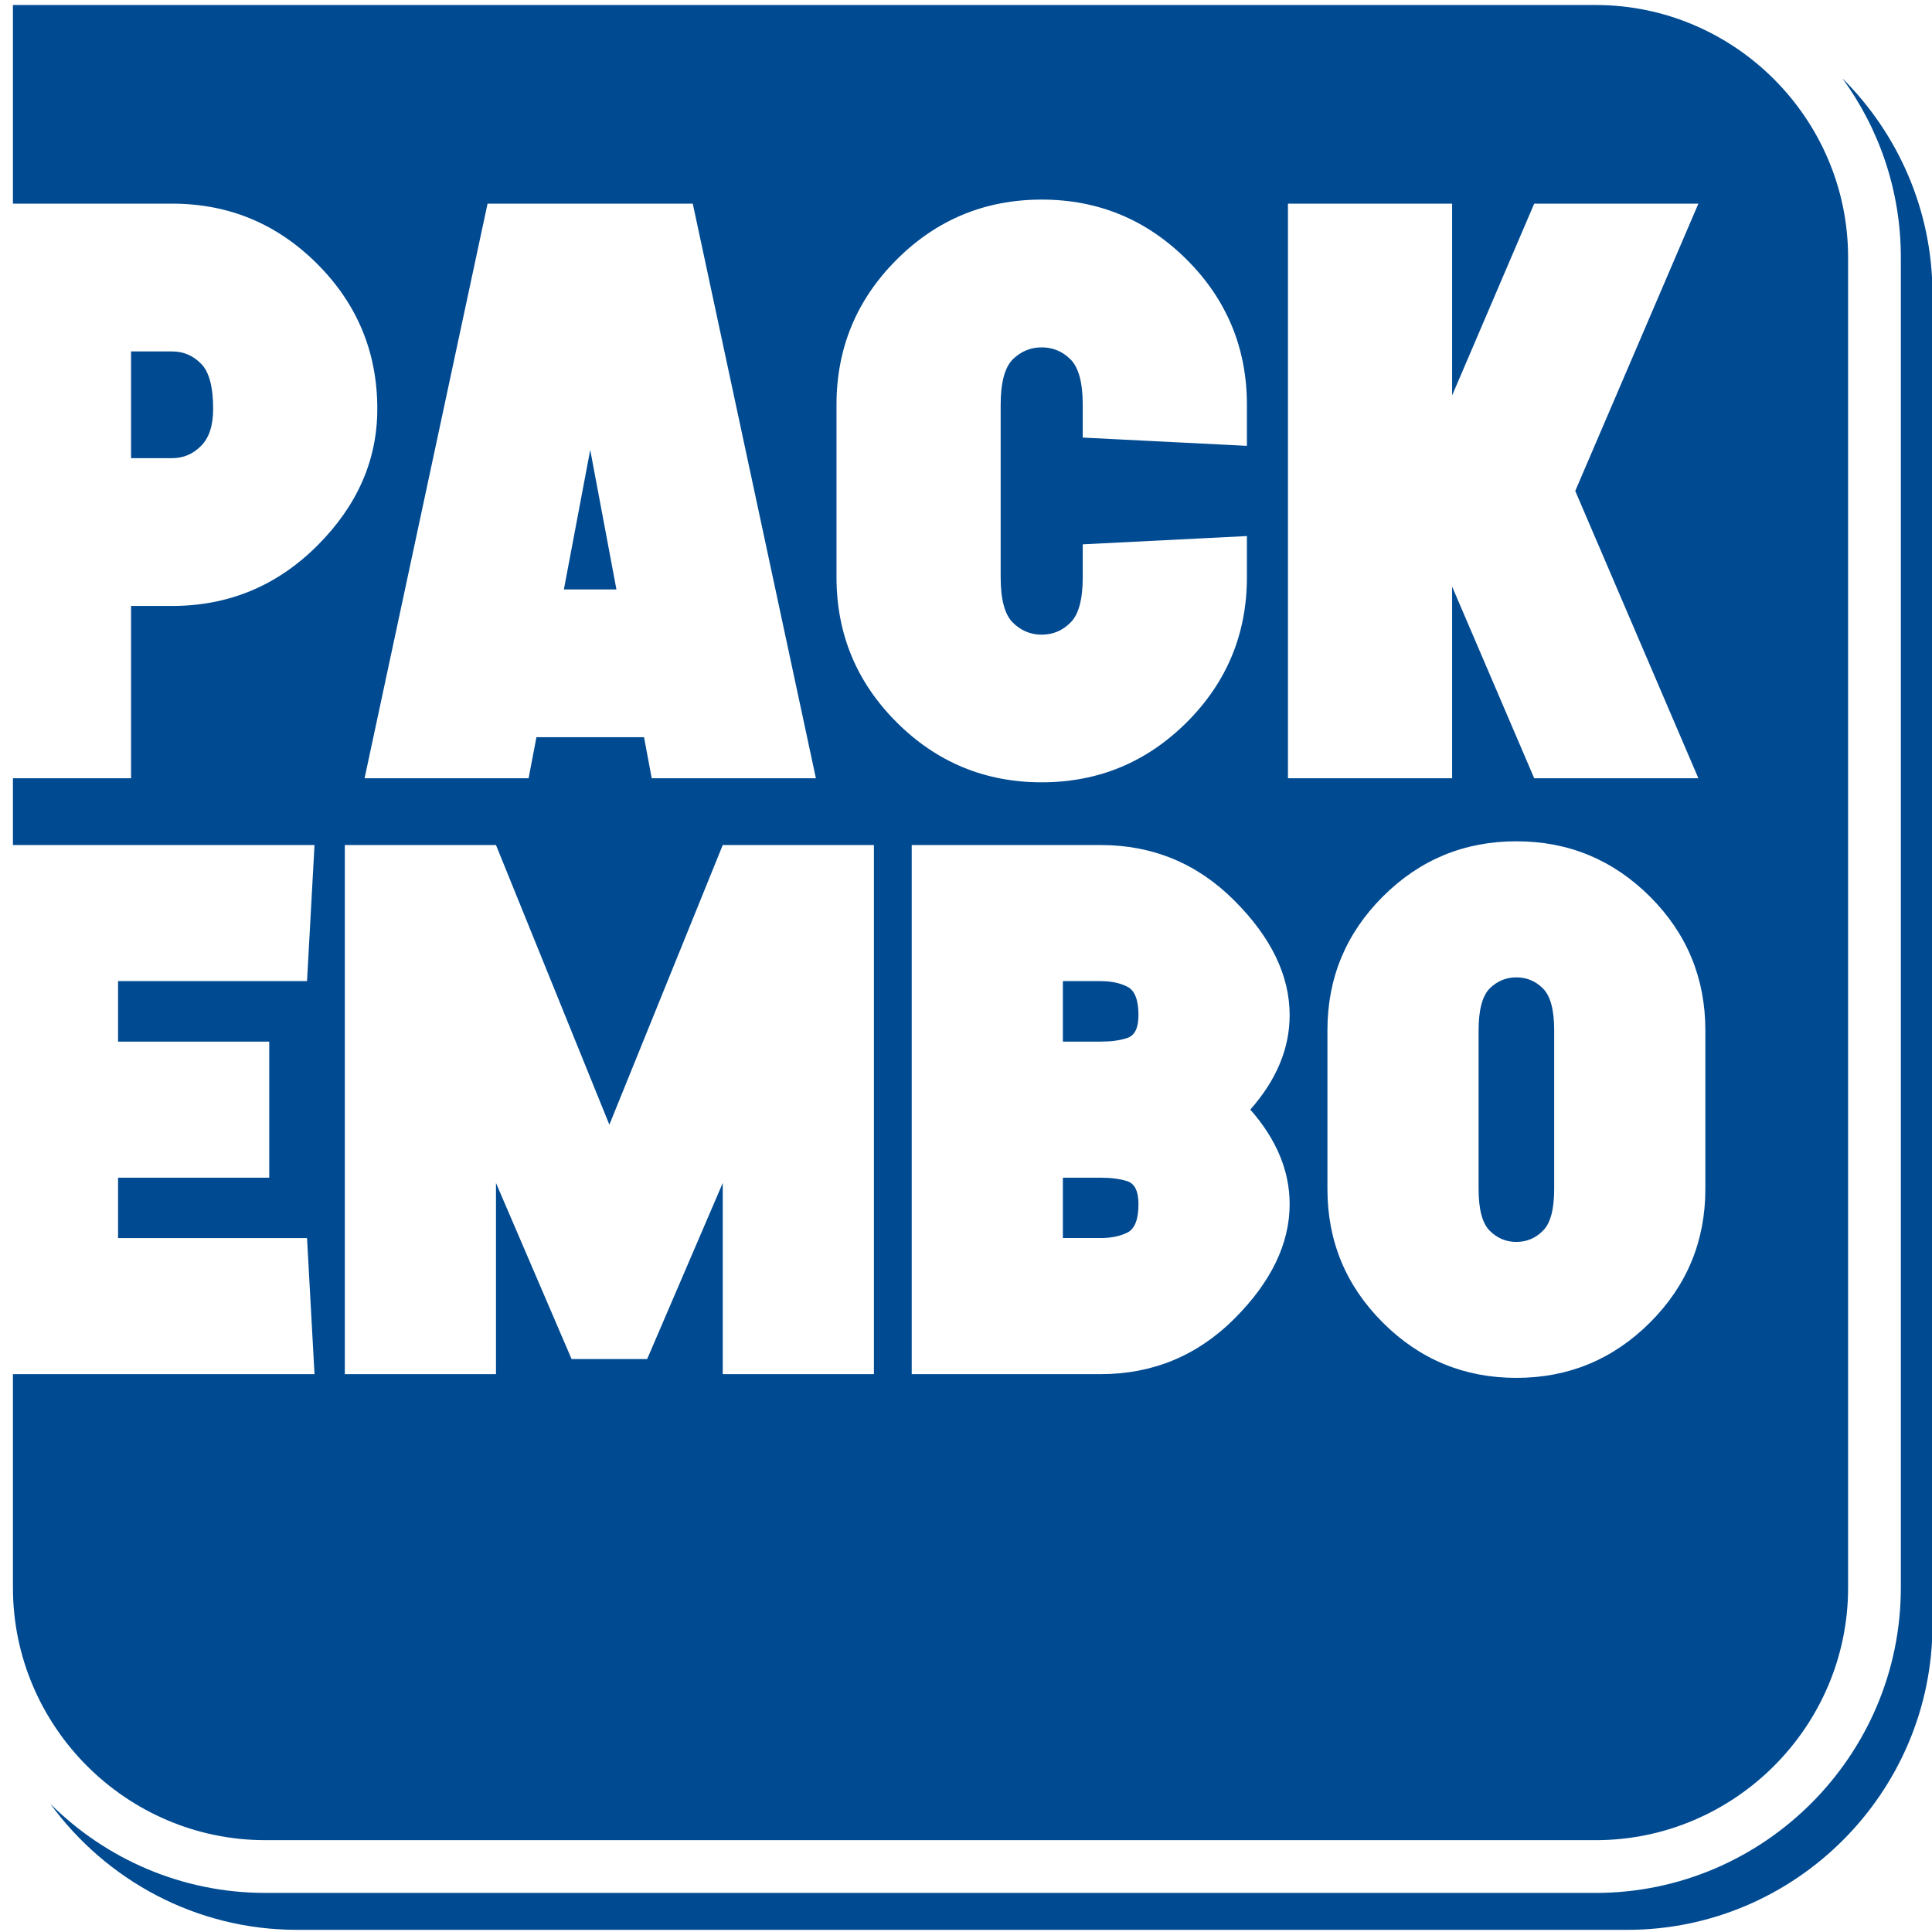
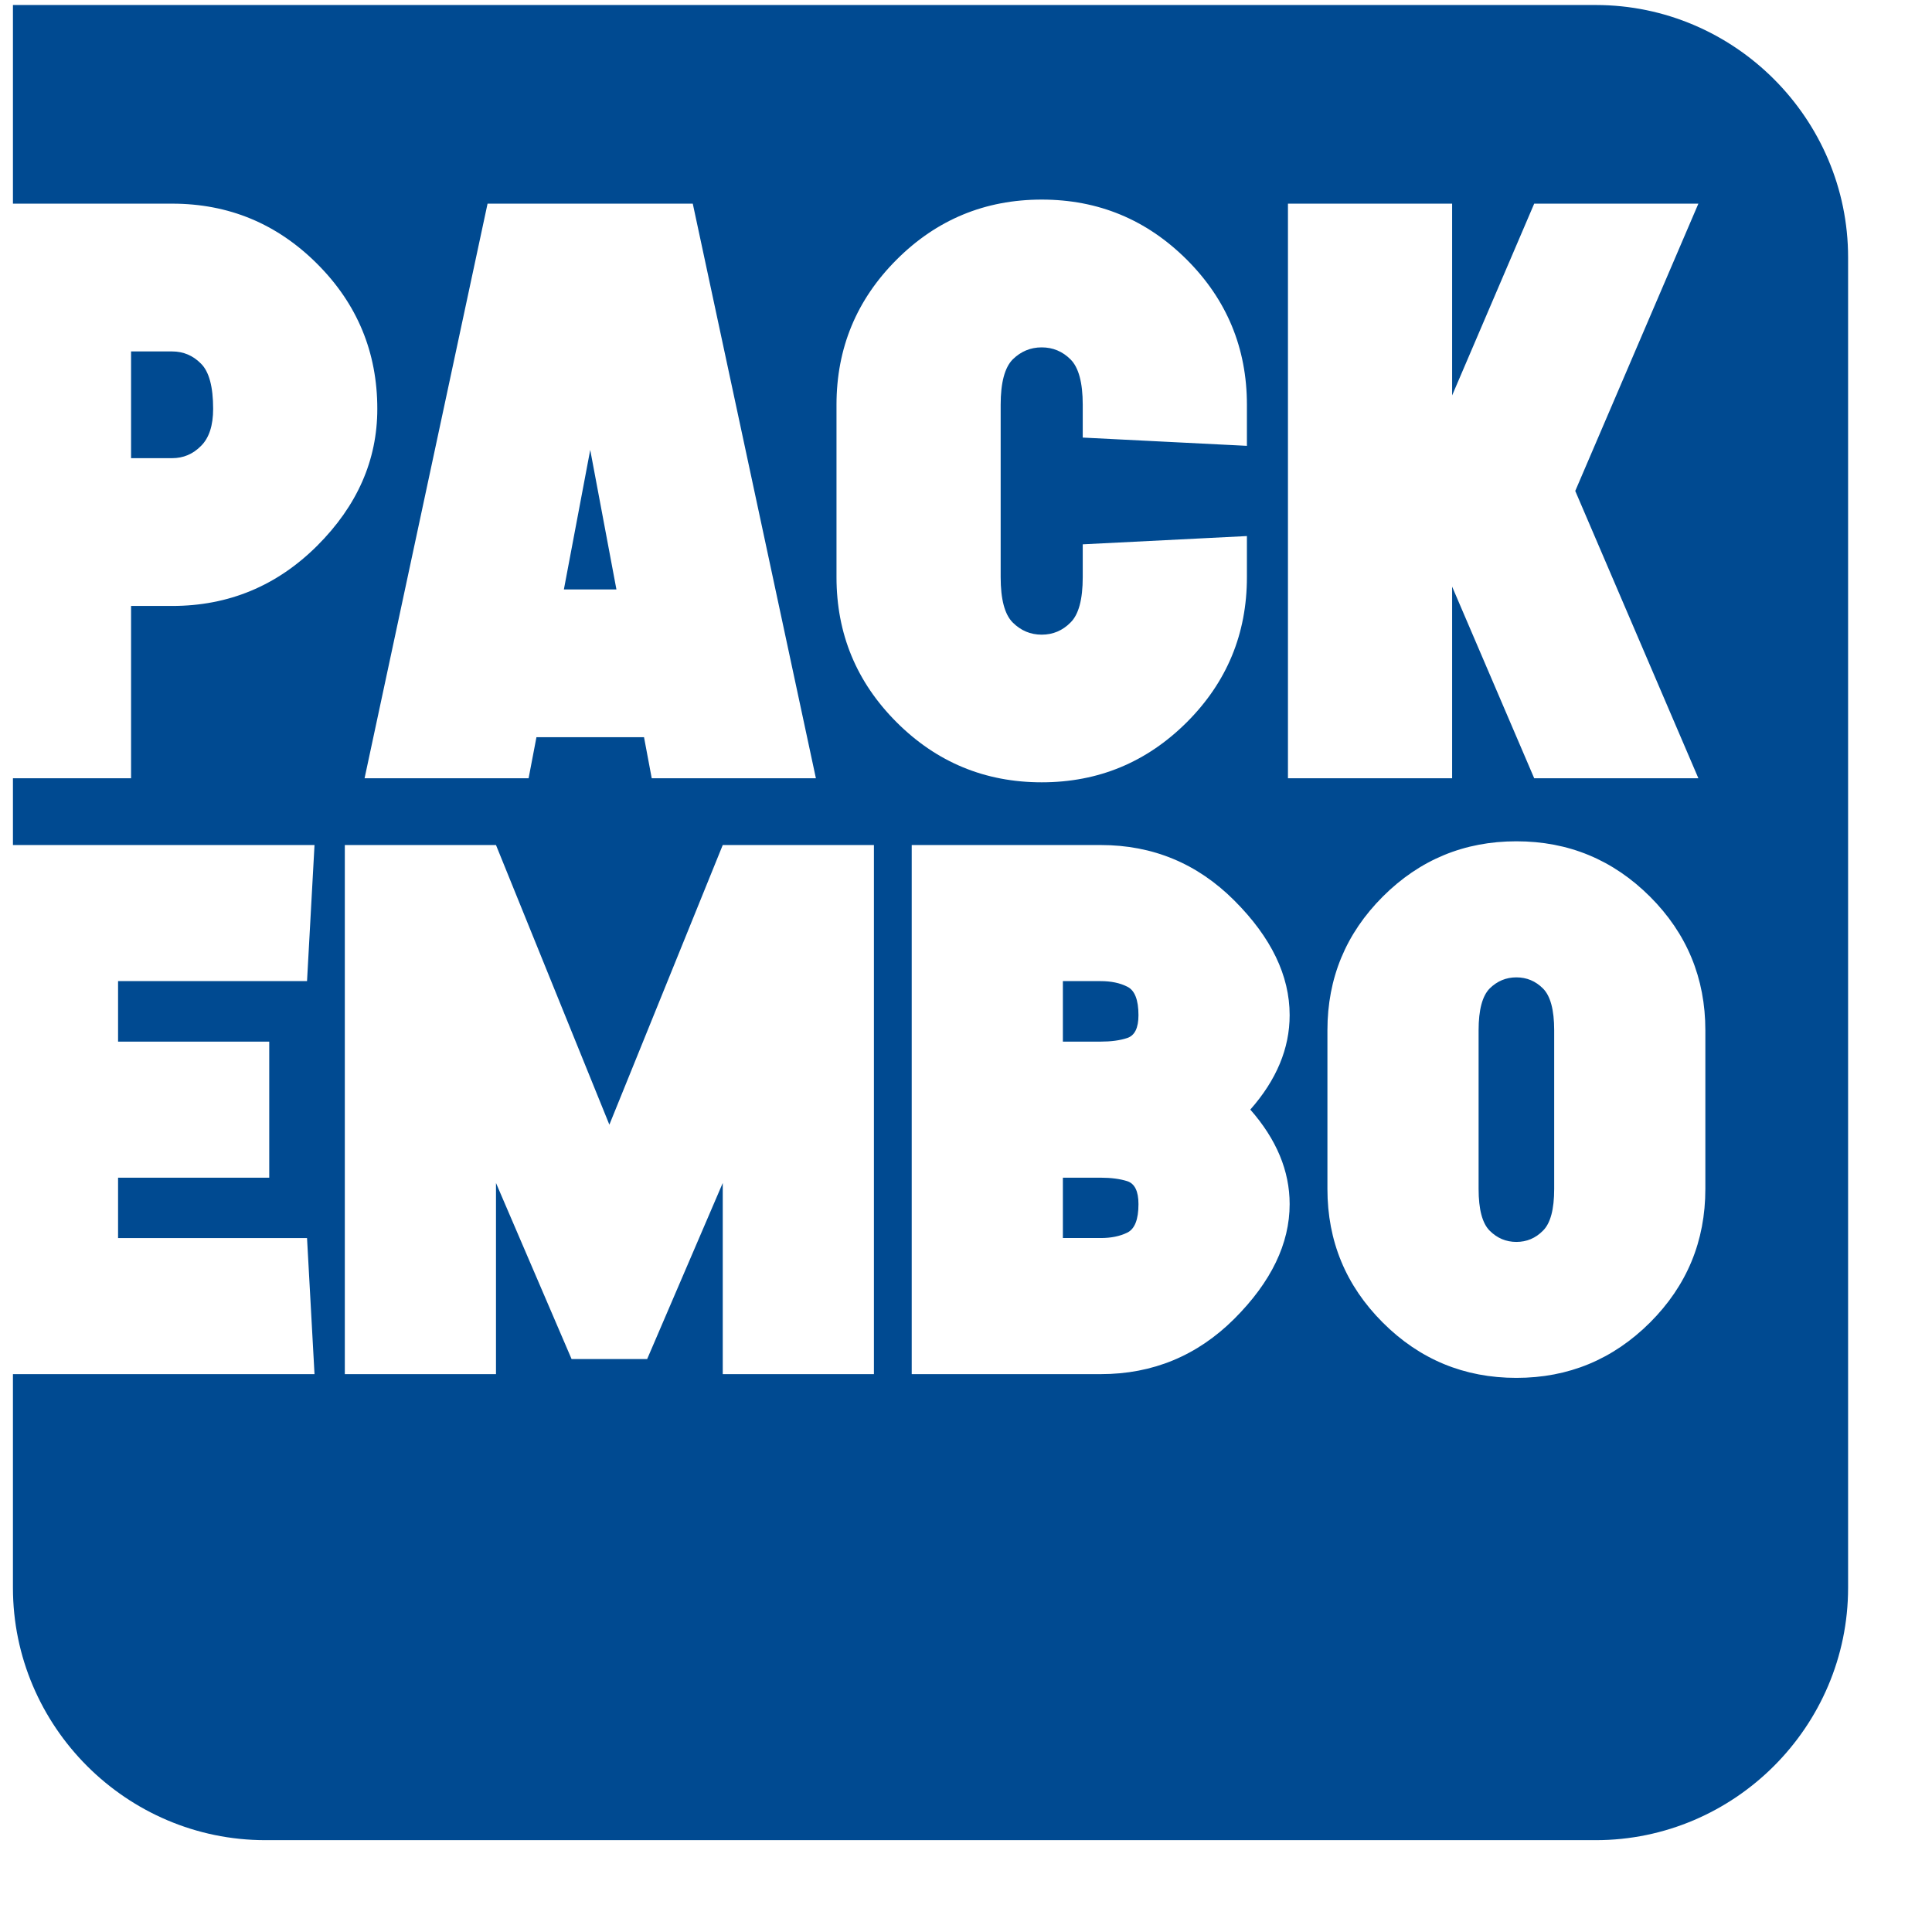
<svg xmlns="http://www.w3.org/2000/svg" version="1.1" id="Layer_1" x="0px" y="0px" width="235px" height="235px" viewBox="0 0 235 235" enable-background="new 0 0 235 235" xml:space="preserve">
-   <path fill-rule="evenodd" clip-rule="evenodd" fill="#004A91" d="M224.098,9.523c6.762,6.731,10.962,16.035,10.962,26.28v161.814  c0,20.428-16.691,37.12-37.12,37.12H36.127c-12.301,0-23.245-6.054-30.008-15.33c6.722,6.69,15.975,10.839,26.158,10.839h161.814  c20.428,0,37.119-16.691,37.119-37.12V31.312C231.21,23.185,228.566,15.651,224.098,9.523" />
  <path fill-rule="evenodd" clip-rule="evenodd" fill="#004A91" d="M179.85,125.316v19.297c0,2.495,0.455,4.189,1.349,5.083  c0.91,0.91,1.992,1.366,3.247,1.366c1.256,0,2.338-0.456,3.233-1.366c0.91-0.894,1.365-2.588,1.365-5.083v-19.297  c0-2.479-0.455-4.174-1.365-5.084c-0.894-0.895-1.977-1.35-3.233-1.35c-1.255,0-2.338,0.455-3.247,1.35  C180.305,121.142,179.85,122.837,179.85,125.316 M161.462,144.614v-19.297c0-6.339,2.244-11.768,6.731-16.254  c4.487-4.487,9.916-6.731,16.254-6.731c6.339,0,11.752,2.244,16.254,6.731c4.487,4.487,6.731,9.916,6.731,16.254v19.297  c0,6.354-2.244,11.767-6.731,16.254c-4.503,4.487-9.916,6.731-16.254,6.731c-6.338,0-11.767-2.244-16.254-6.731  C163.706,156.381,161.462,150.968,161.462,144.614z M138.478,123.481c0-1.867-0.455-3.029-1.365-3.467  c-0.894-0.455-1.977-0.675-3.233-0.675h-4.597v7.358h4.597c1.256,0,2.338-0.141,3.233-0.439  C138.023,125.959,138.478,125.033,138.478,123.481z M129.284,143.248v7.343h4.597c1.256,0,2.338-0.22,3.233-0.659  c0.91-0.44,1.365-1.6,1.365-3.467c0-1.569-0.455-2.495-1.365-2.792c-0.894-0.283-1.977-0.424-3.233-0.424H129.284z M133.881,102.786  c6.339,0,11.752,2.244,16.255,6.747c4.487,4.487,6.731,9.131,6.731,13.948c0,4.047-1.6,7.876-4.785,11.484  c3.185,3.624,4.785,7.452,4.785,11.5c0,4.801-2.244,9.461-6.731,13.948c-4.503,4.487-9.916,6.731-16.255,6.731h-22.984v-64.357  H133.881z M60.33,143.892v23.251H41.942v-64.357H60.33l13.791,34.015l13.791-34.015H106.3v64.357H87.912v-23.251l-9.194,21.416  h-9.194L60.33,143.892z M176.63,71.354v23.308h-19.969V24.772h19.969v23.325l9.984-23.325h19.969l-14.976,34.945l14.976,34.946  h-19.969L176.63,71.354z M151.669,49.238v4.992L131.7,53.225v-3.987c0-2.692-0.494-4.532-1.482-5.52  c-0.971-0.971-2.147-1.465-3.51-1.465c-1.364,0-2.539,0.494-3.527,1.465c-0.972,0.988-1.465,2.828-1.465,5.52v20.958  c0,2.709,0.494,4.549,1.465,5.52c0.988,0.988,2.163,1.482,3.527,1.482c1.363,0,2.538-0.494,3.51-1.482  c0.988-0.971,1.482-2.811,1.482-5.52v-3.987l19.969-1.005v4.993c0,6.9-2.436,12.778-7.309,17.651  c-4.89,4.873-10.768,7.309-17.651,7.309c-6.884,0-12.779-2.436-17.652-7.309c-4.873-4.873-7.309-10.751-7.309-17.651V49.238  c0-6.883,2.436-12.779,7.309-17.651c4.873-4.873,10.768-7.31,17.652-7.31c6.883,0,12.761,2.436,17.651,7.31  C149.232,36.46,151.669,42.355,151.669,49.238z M74.979,71.695l-3.186-16.97l-3.204,16.97H74.979z M65.251,89.67l-0.954,4.992  H44.345l14.96-69.891h24.961l14.976,69.891H79.273l-0.937-4.992H65.251z M20.934,55.73c1.363,0,2.538-0.494,3.51-1.483  c0.988-0.971,1.482-2.488,1.482-4.515c0-2.692-0.494-4.532-1.482-5.503c-0.971-0.988-2.147-1.482-3.51-1.482h-4.992V55.73H20.934z   M1.574,0.609h192.517c16.887,0,30.703,13.816,30.703,30.703v161.814c0,16.887-13.816,30.703-30.703,30.703H32.277  c-16.887,0-30.703-13.816-30.703-30.703v-25.982h36.682l-0.91-16.552H14.361v-7.343h18.388v-16.552H14.361v-7.358h22.985  l0.91-16.552H1.574v-8.124h14.368V73.705h4.992c6.883,0,12.761-2.453,17.651-7.327c4.873-4.872,7.309-10.41,7.309-16.646  c0-6.883-2.436-12.761-7.309-17.634c-4.89-4.89-10.768-7.326-17.651-7.326H1.574V0.609z" />
</svg>